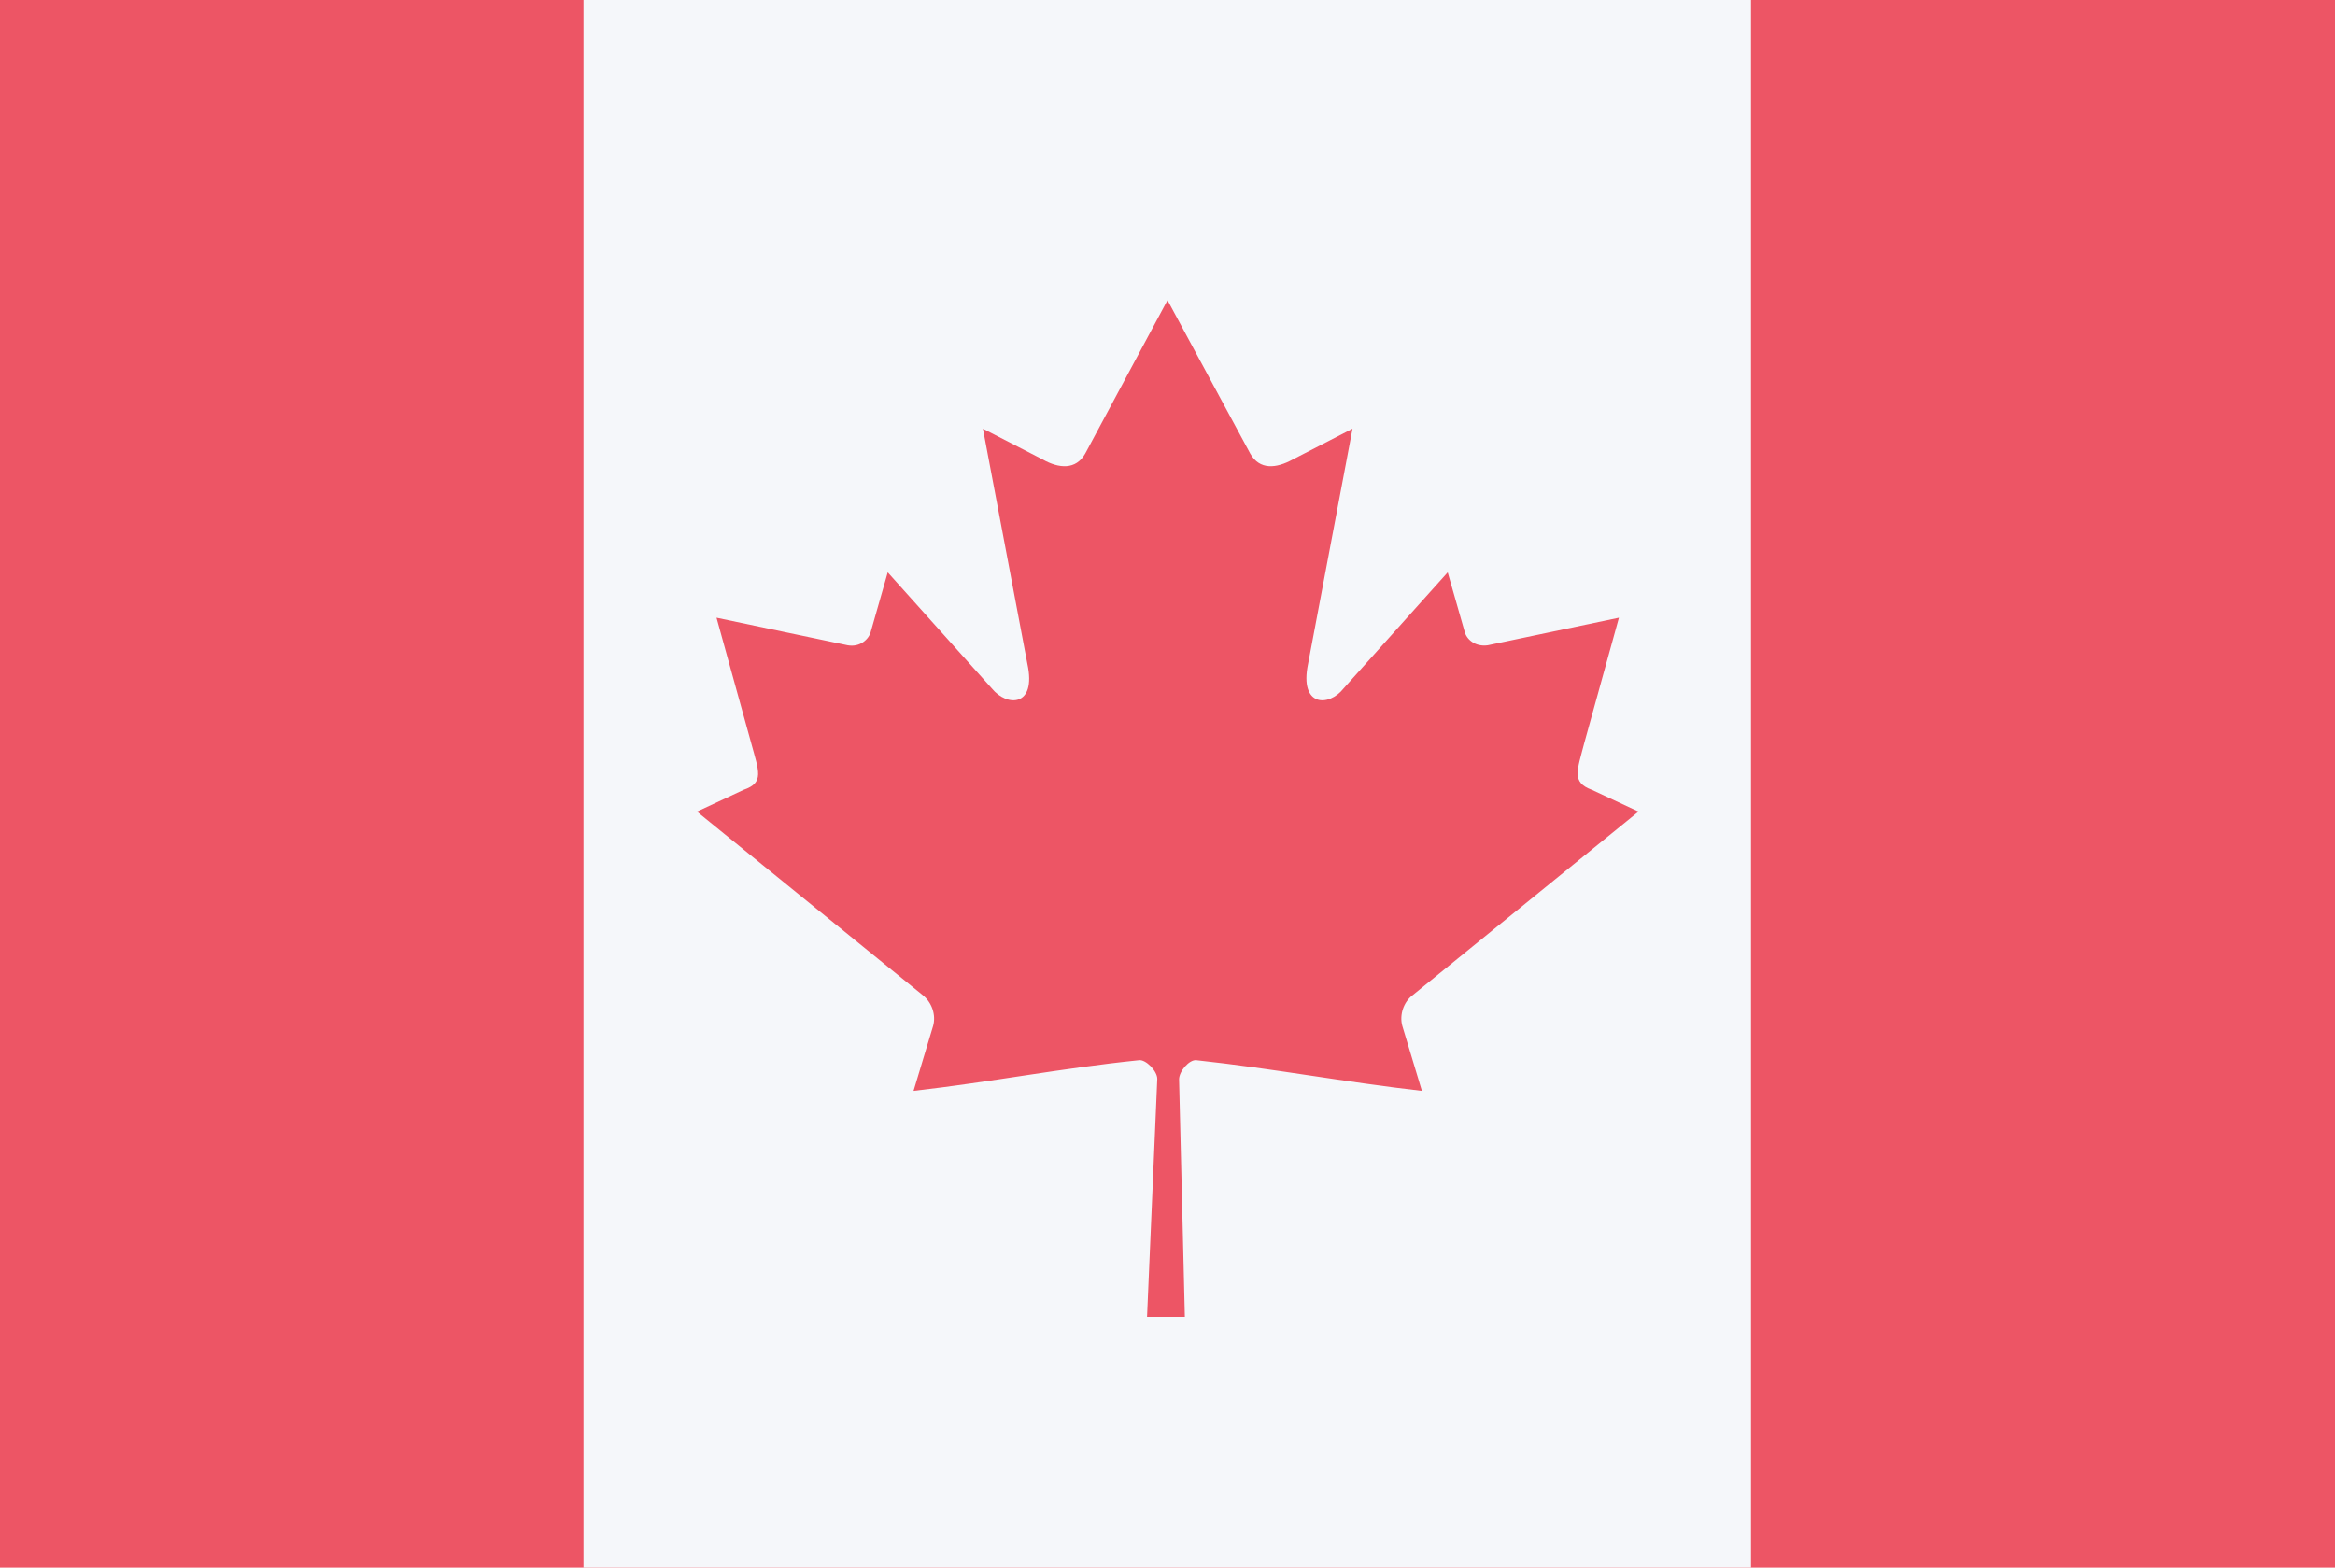
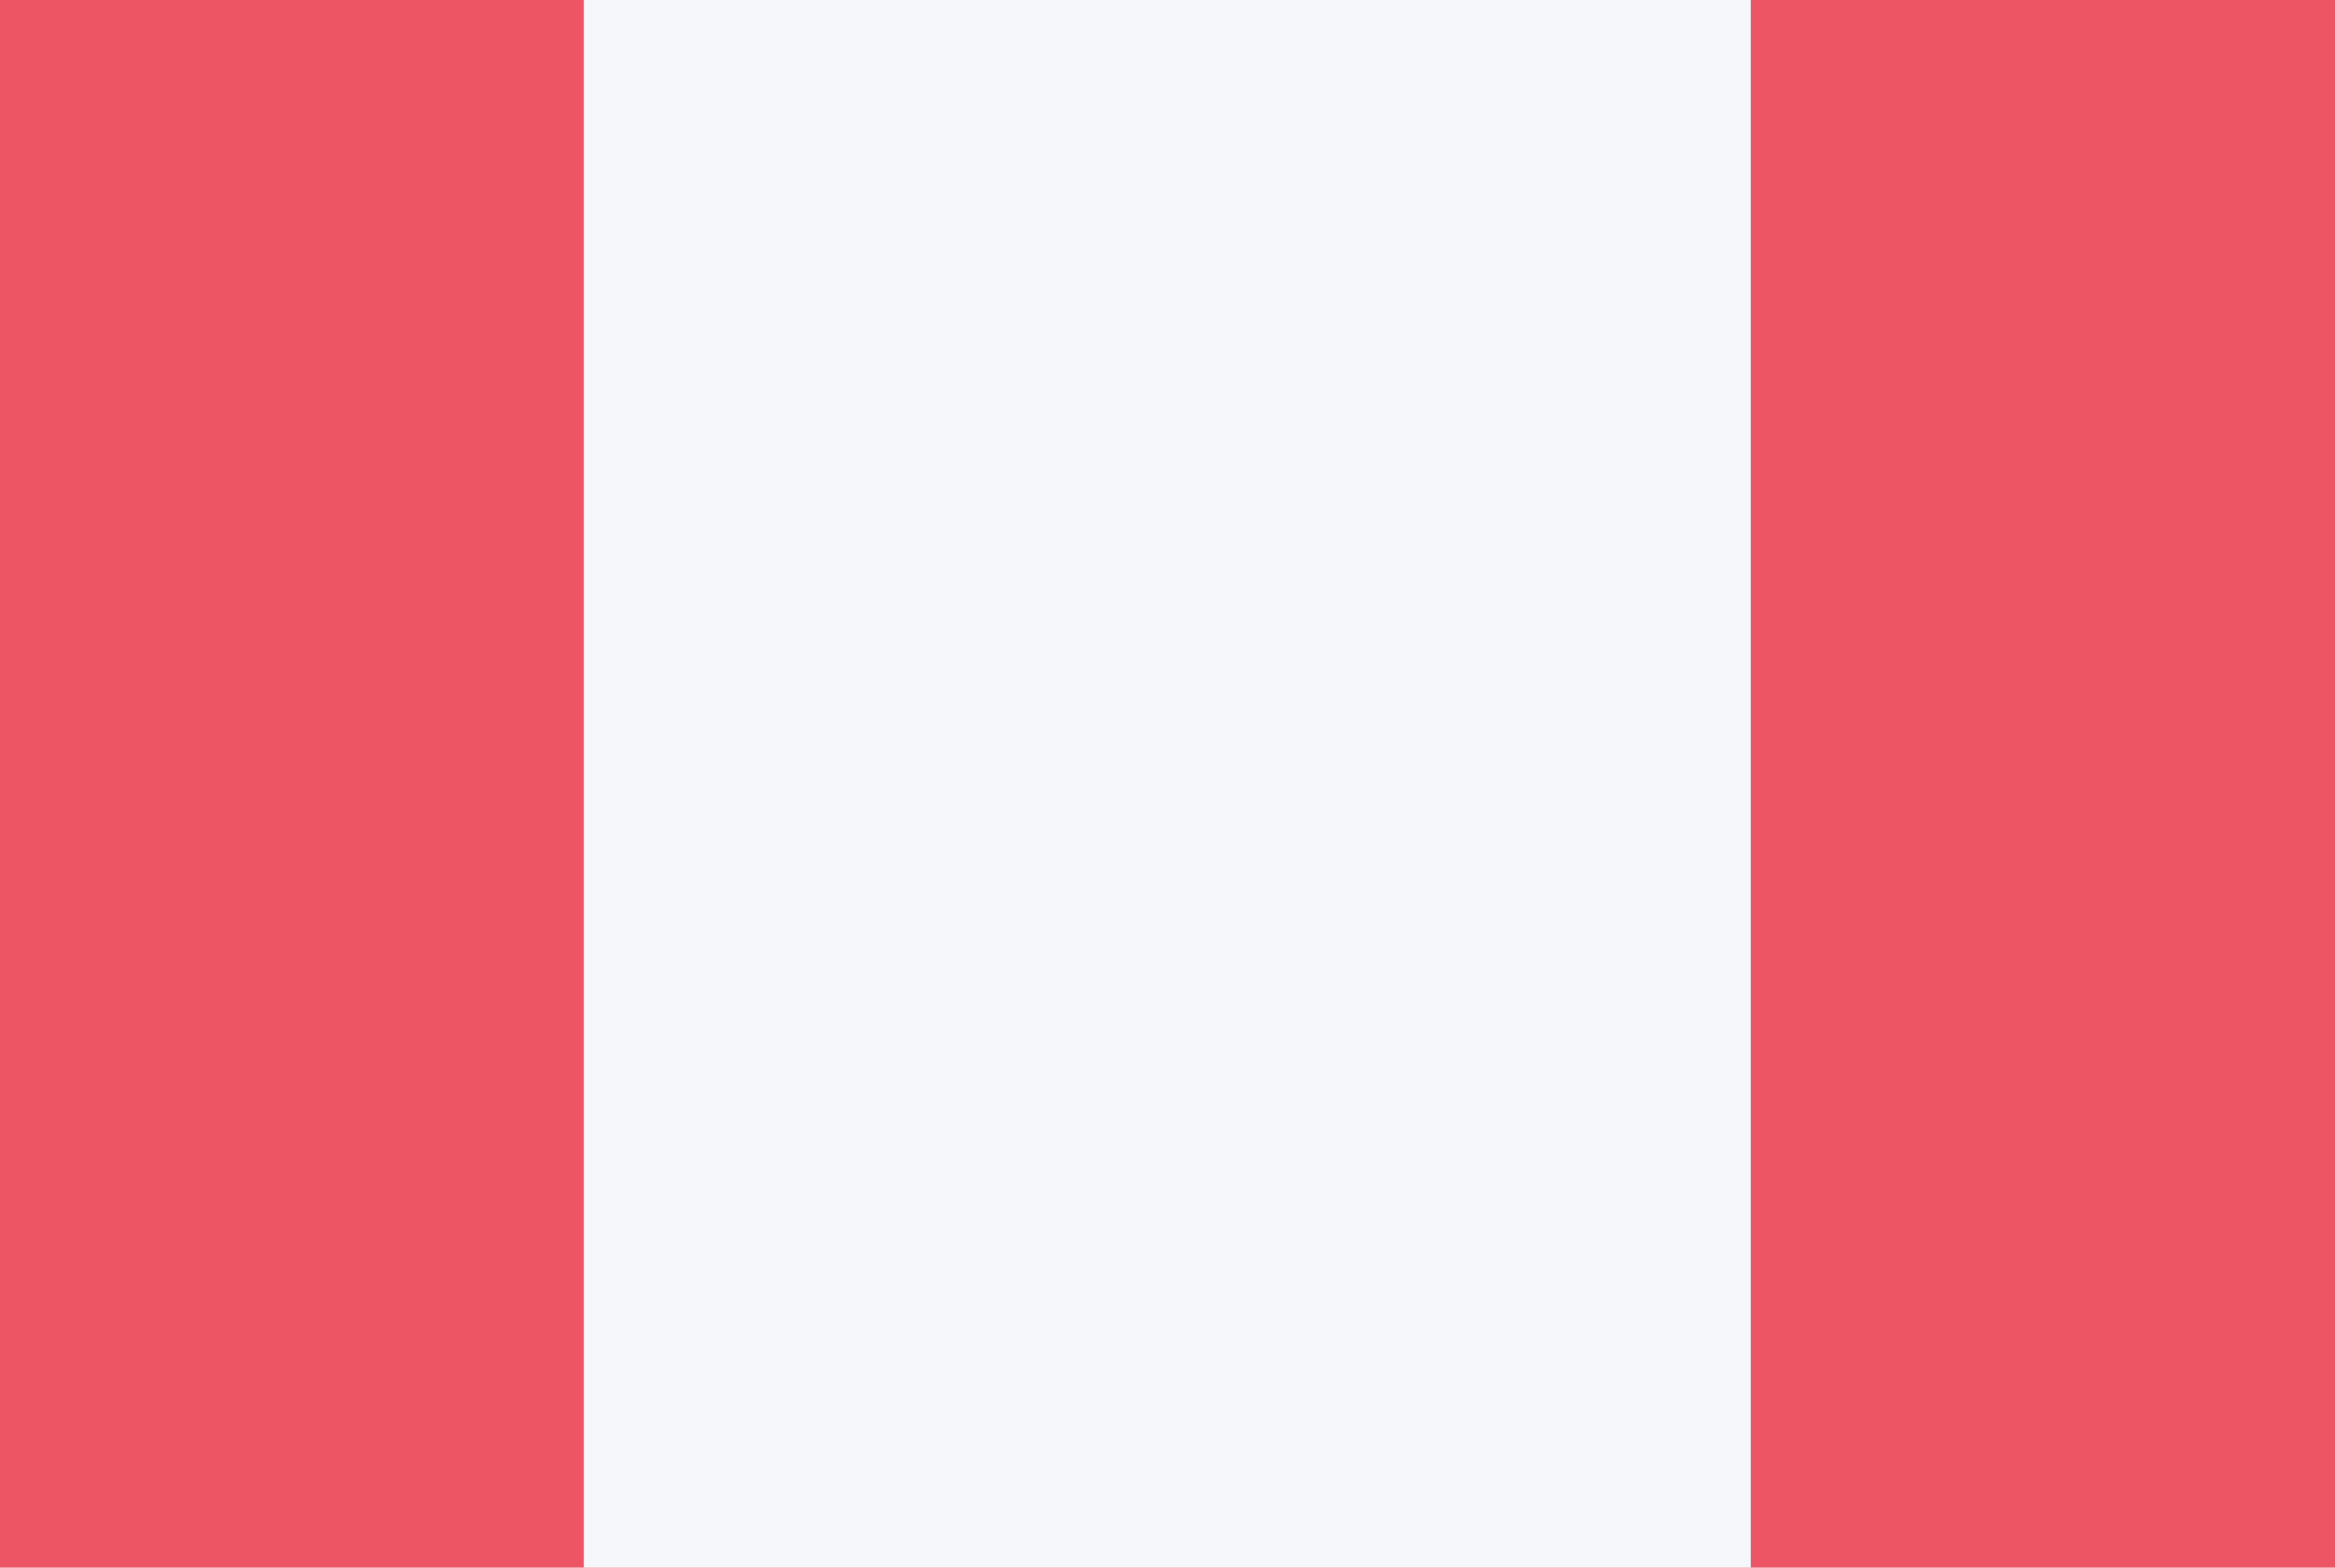
<svg xmlns="http://www.w3.org/2000/svg" id="_レイヤー_2" data-name="レイヤー 2" viewBox="0 0 52.5 35.25">
  <defs>
    <style>
      .cls-1 {
        fill: #ed5565;
      }

      .cls-2 {
        fill: #f5f7fa;
      }
    </style>
  </defs>
  <g id="svg85412">
    <g id="layer166">
      <g id="canada">
        <rect id="rect11503" class="cls-1" width="52.5" height="35.25" />
        <rect id="rect11505" class="cls-2" x="13.12" width="26.25" height="35.25" />
-         <path id="path11507" class="cls-1" d="M26.25,6.75l-1.85,3.45c-.21.37-.59.34-.96.13l-1.34-.69,1,5.29c.21.97-.46.97-.8.55l-2.34-2.61-.38,1.33c-.04.17-.24.36-.52.31l-2.95-.62.78,2.82c.17.63.3.89-.17,1.05l-1.05.49,5.08,4.13c.2.16.3.44.23.69l-.44,1.46c1.75-.2,3.32-.51,5.07-.69.15-.02.41.24.41.42l-.23,5.35h.85l-.13-5.34c0-.18.23-.45.39-.43,1.75.19,3.32.49,5.07.69l-.44-1.46c-.07-.25.03-.54.23-.69l5.08-4.13-1.05-.49c-.46-.17-.33-.43-.17-1.05l.78-2.82-2.95.62c-.29.04-.48-.14-.52-.31l-.38-1.33-2.34,2.61c-.33.42-1,.42-.8-.55l1-5.29-1.34.69c-.38.21-.75.24-.96-.13" />
      </g>
    </g>
  </g>
</svg>